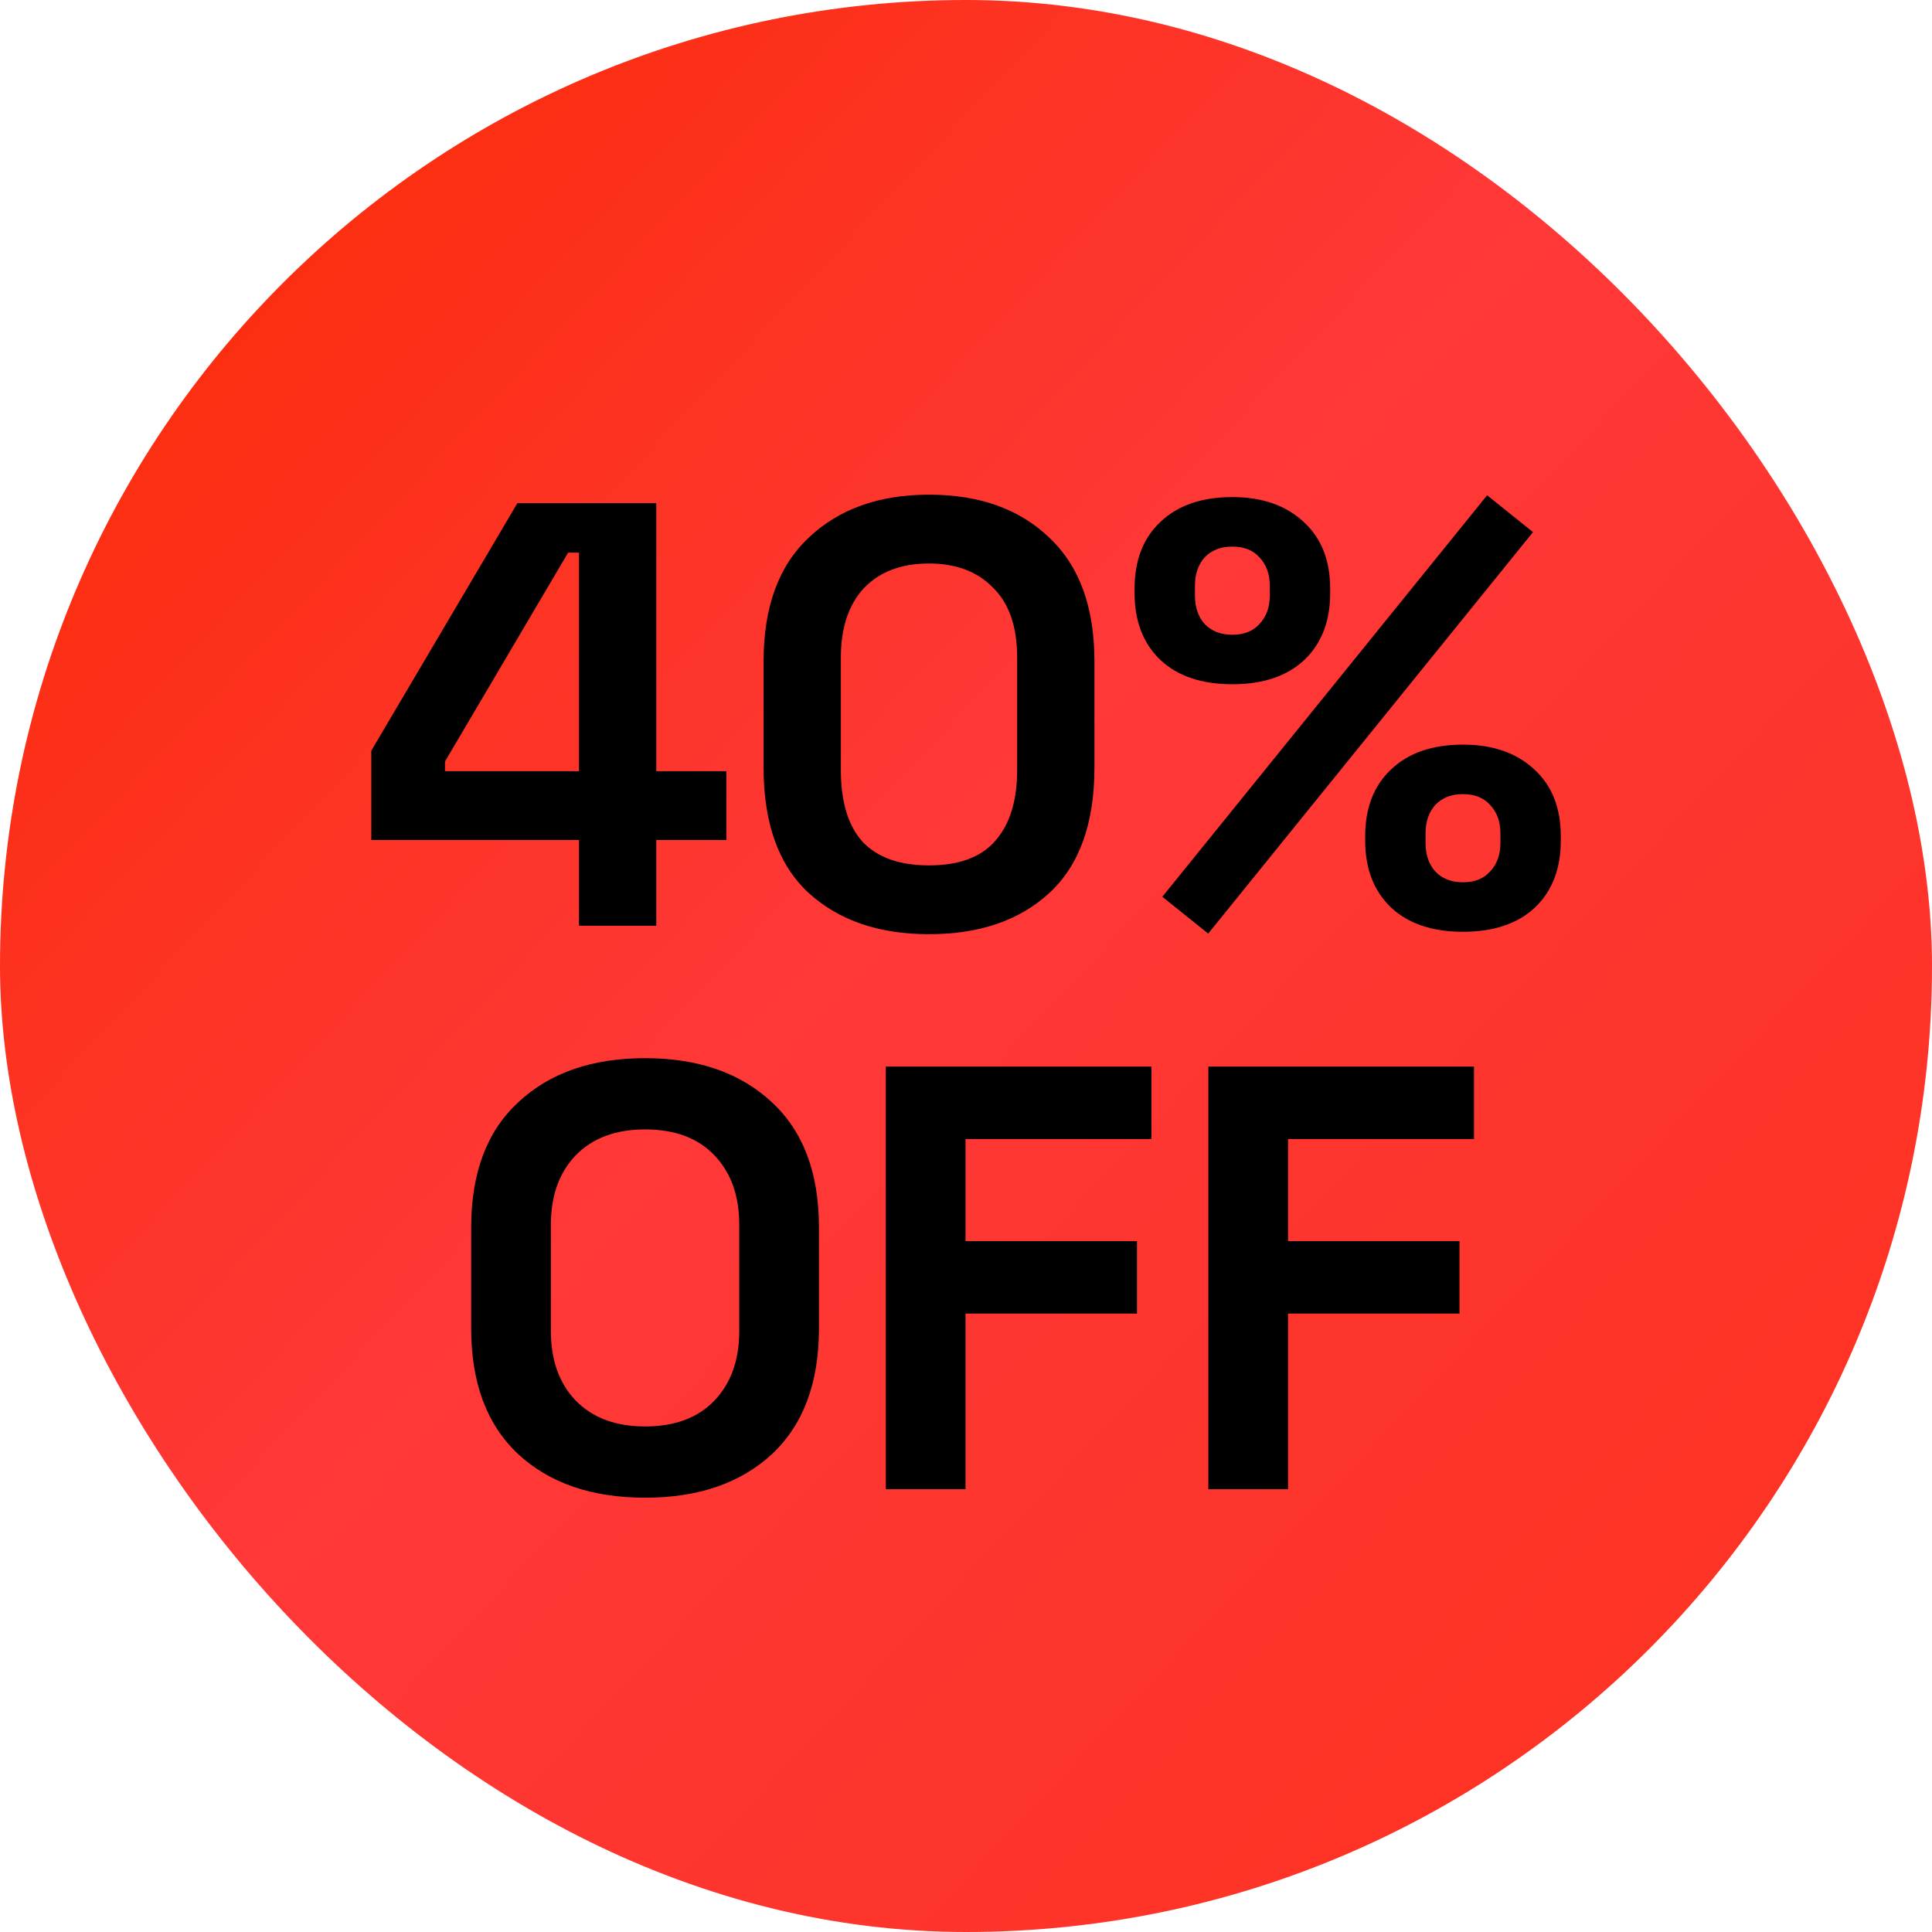
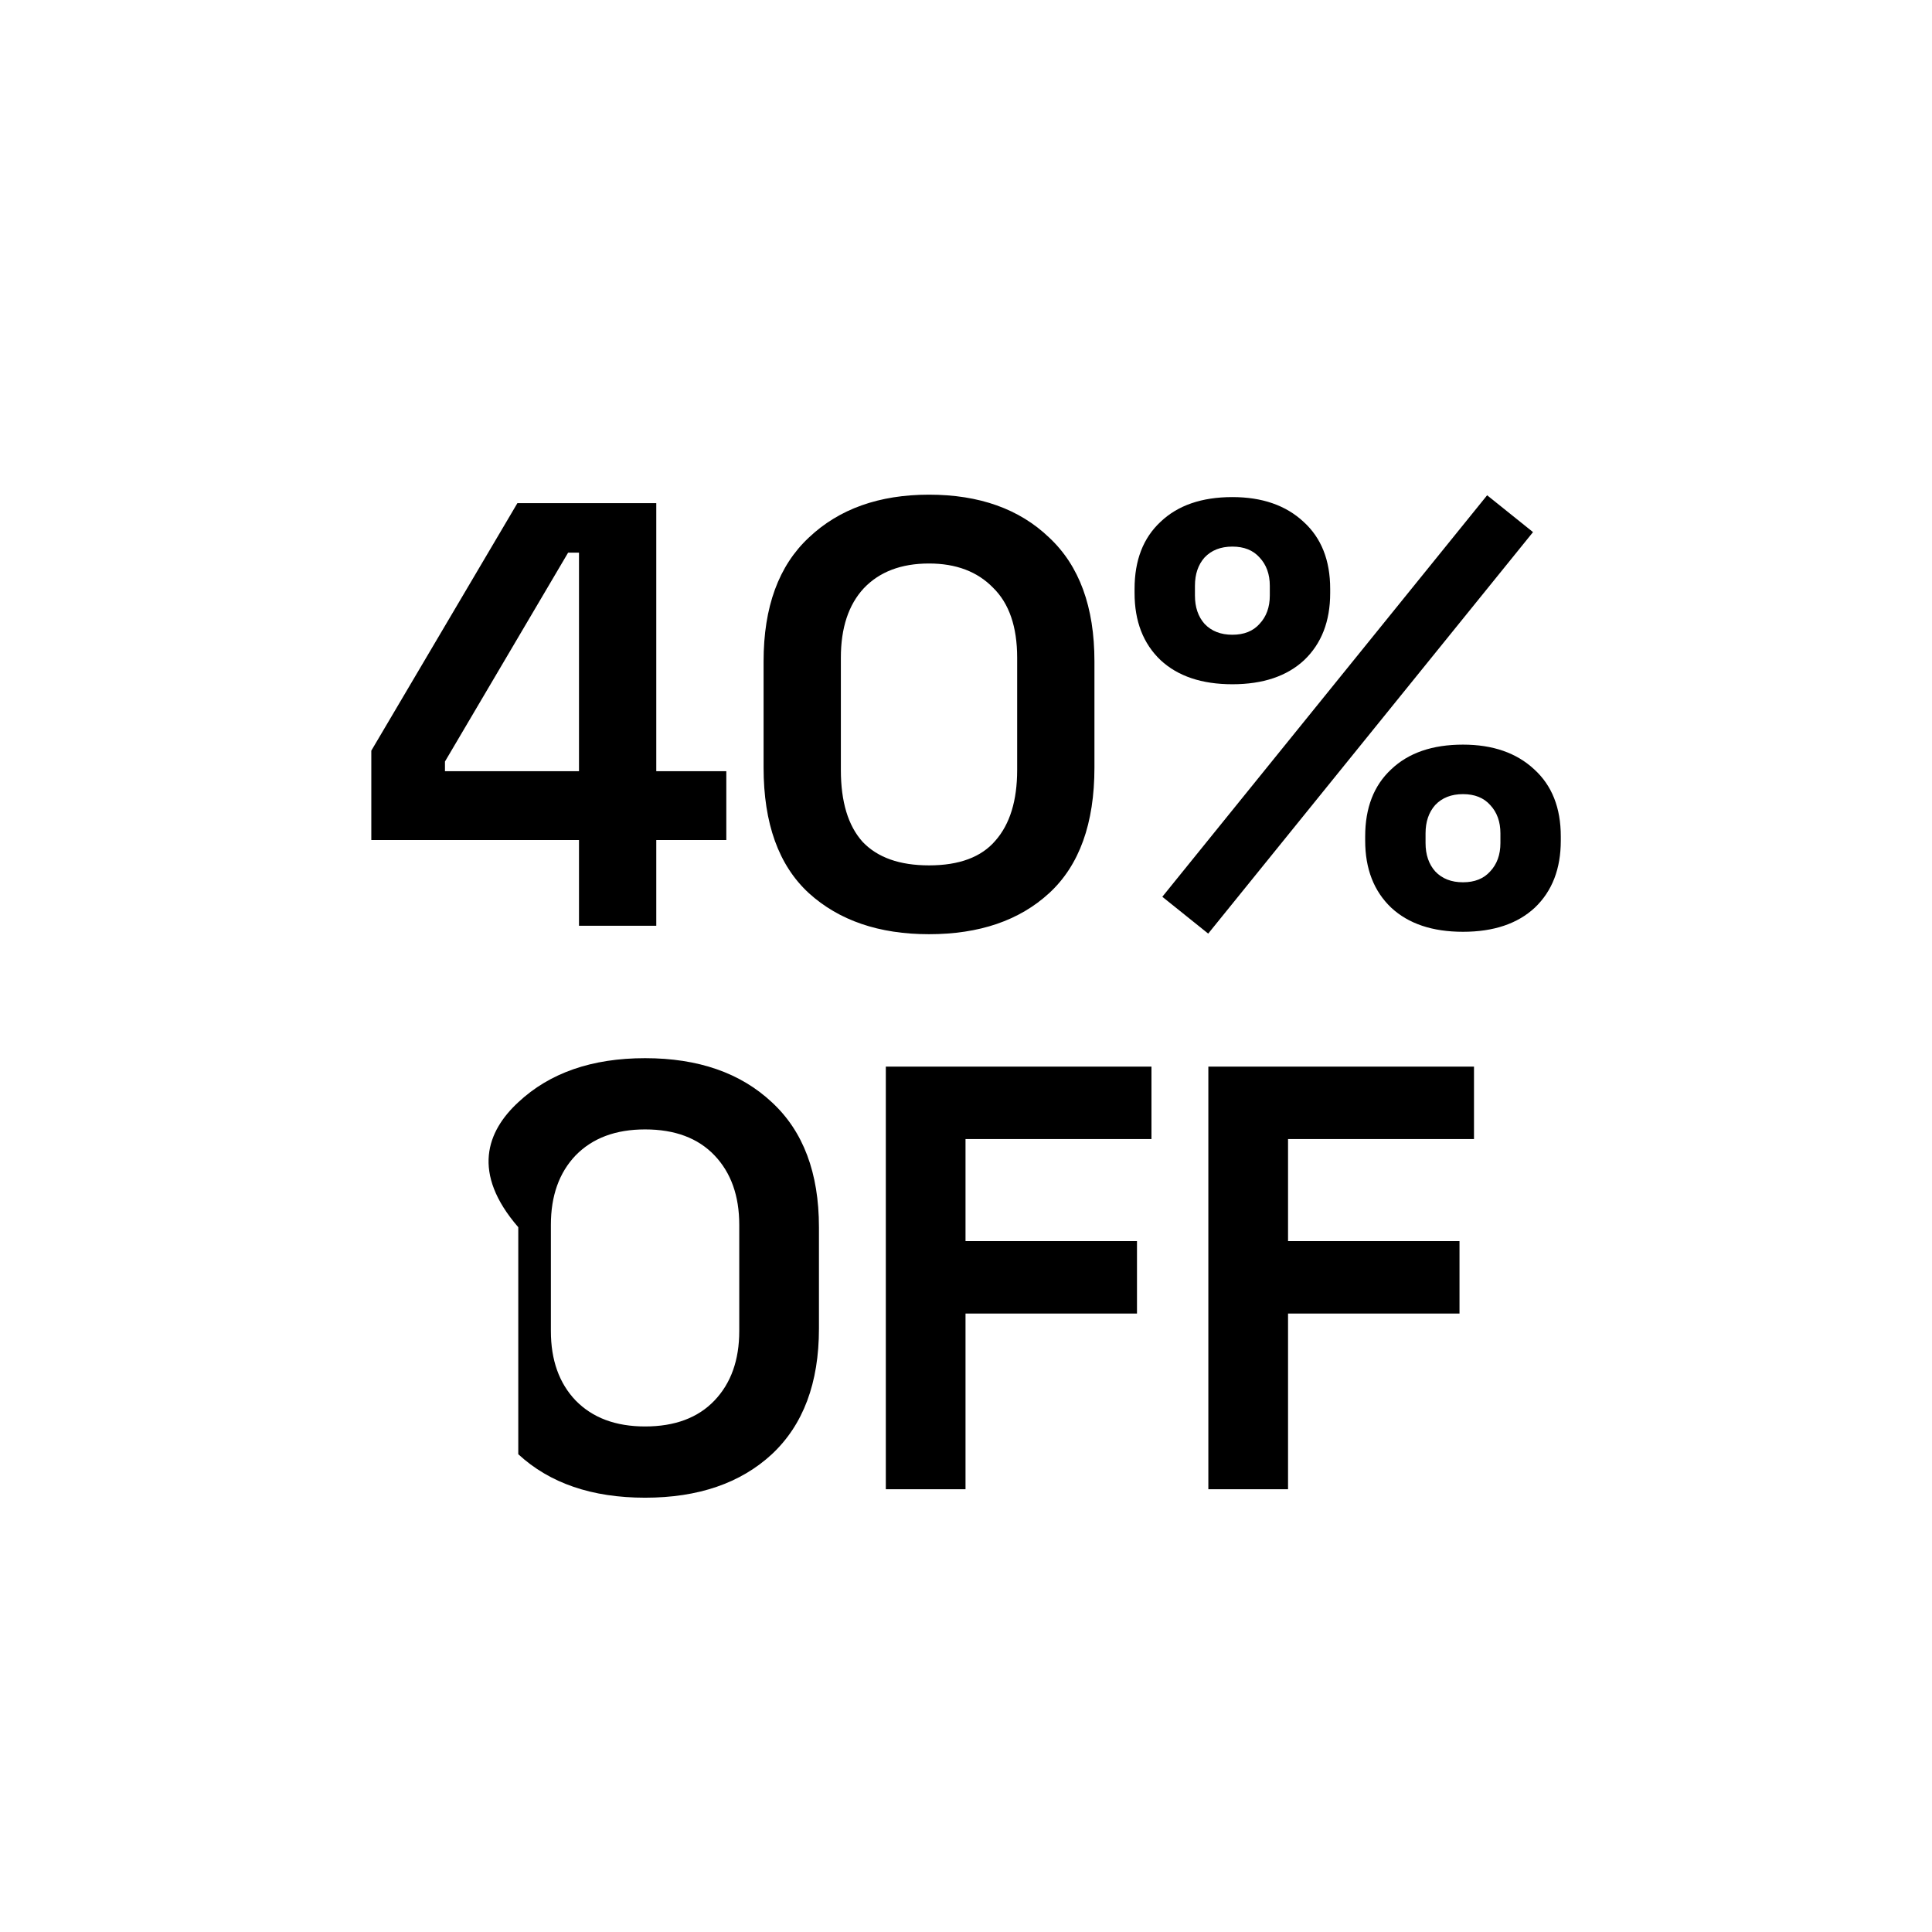
<svg xmlns="http://www.w3.org/2000/svg" width="96" height="96" viewBox="0 0 96 96" fill="none">
-   <rect width="96" height="96" rx="48" fill="url(#paint0_linear_1135_6823)" />
-   <path d="M28.77 46V41.74H18.45V37.3L25.71 25H32.61V38.32H36.09V41.74H32.61V46H28.77ZM22.11 38.32H28.77V27.46H28.23L22.11 37.84V38.32ZM46.162 46.42C43.682 46.42 41.692 45.74 40.192 44.38C38.692 43 37.942 40.92 37.942 38.14V32.86C37.942 30.16 38.692 28.11 40.192 26.71C41.692 25.29 43.682 24.58 46.162 24.58C48.662 24.58 50.652 25.29 52.132 26.71C53.632 28.11 54.382 30.16 54.382 32.86V38.14C54.382 40.92 53.632 43 52.132 44.38C50.652 45.74 48.662 46.42 46.162 46.42ZM46.162 43C47.662 43 48.762 42.59 49.462 41.77C50.182 40.95 50.542 39.78 50.542 38.26V32.68C50.542 31.14 50.142 29.98 49.342 29.2C48.562 28.4 47.502 28 46.162 28C44.782 28 43.702 28.41 42.922 29.23C42.162 30.05 41.782 31.2 41.782 32.68V38.26C41.782 39.84 42.142 41.03 42.862 41.83C43.602 42.61 44.702 43 46.162 43ZM60.035 46.39L57.755 44.56L73.895 24.61L76.175 26.44L60.035 46.39ZM72.695 46.3C71.175 46.3 69.986 45.9 69.126 45.1C68.266 44.28 67.835 43.17 67.835 41.77V41.56C67.835 40.14 68.266 39.03 69.126 38.23C69.986 37.41 71.175 37 72.695 37C74.175 37 75.356 37.41 76.236 38.23C77.115 39.03 77.555 40.14 77.555 41.56V41.77C77.555 43.17 77.126 44.28 76.266 45.1C75.406 45.9 74.216 46.3 72.695 46.3ZM72.695 43.84C73.275 43.84 73.725 43.66 74.046 43.3C74.385 42.94 74.555 42.47 74.555 41.89V41.41C74.555 40.83 74.385 40.36 74.046 40C73.725 39.64 73.275 39.46 72.695 39.46C72.115 39.46 71.656 39.64 71.316 40C70.996 40.36 70.835 40.83 70.835 41.41V41.89C70.835 42.47 70.996 42.94 71.316 43.3C71.656 43.66 72.115 43.84 72.695 43.84ZM61.236 34C59.715 34 58.526 33.6 57.666 32.8C56.806 31.98 56.376 30.87 56.376 29.47V29.26C56.376 27.84 56.806 26.73 57.666 25.93C58.526 25.11 59.715 24.7 61.236 24.7C62.715 24.7 63.895 25.11 64.775 25.93C65.656 26.73 66.096 27.84 66.096 29.26V29.47C66.096 30.87 65.665 31.98 64.805 32.8C63.946 33.6 62.755 34 61.236 34ZM61.236 31.54C61.816 31.54 62.266 31.36 62.586 31C62.925 30.64 63.096 30.17 63.096 29.59V29.11C63.096 28.53 62.925 28.06 62.586 27.7C62.266 27.34 61.816 27.16 61.236 27.16C60.656 27.16 60.196 27.34 59.855 27.7C59.535 28.06 59.376 28.53 59.376 29.11V29.59C59.376 30.17 59.535 30.64 59.855 31C60.196 31.36 60.656 31.54 61.236 31.54ZM32.053 74.42C29.413 74.42 27.313 73.7 25.753 72.26C24.193 70.8 23.413 68.72 23.413 66.02V60.98C23.413 58.28 24.193 56.21 25.753 54.77C27.313 53.31 29.413 52.58 32.053 52.58C34.693 52.58 36.793 53.31 38.353 54.77C39.913 56.21 40.693 58.28 40.693 60.98V66.02C40.693 68.72 39.913 70.8 38.353 72.26C36.793 73.7 34.693 74.42 32.053 74.42ZM32.053 70.88C33.533 70.88 34.683 70.45 35.503 69.59C36.323 68.73 36.733 67.58 36.733 66.14V60.86C36.733 59.42 36.323 58.27 35.503 57.41C34.683 56.55 33.533 56.12 32.053 56.12C30.593 56.12 29.443 56.55 28.603 57.41C27.783 58.27 27.373 59.42 27.373 60.86V66.14C27.373 67.58 27.783 68.73 28.603 69.59C29.443 70.45 30.593 70.88 32.053 70.88ZM44.016 74V53H57.216V56.6H47.976V61.67H56.496V65.27H47.976V74H44.016ZM60.042 74V53H73.242V56.6H64.002V61.67H72.522V65.27H64.002V74H60.042Z" fill="black" />
+   <path d="M28.77 46V41.74H18.45V37.3L25.71 25H32.61V38.32H36.09V41.74H32.61V46H28.77ZM22.11 38.32H28.77V27.46H28.23L22.11 37.84V38.32ZM46.162 46.42C43.682 46.42 41.692 45.74 40.192 44.38C38.692 43 37.942 40.92 37.942 38.14V32.86C37.942 30.16 38.692 28.11 40.192 26.71C41.692 25.29 43.682 24.58 46.162 24.58C48.662 24.58 50.652 25.29 52.132 26.71C53.632 28.11 54.382 30.16 54.382 32.86V38.14C54.382 40.92 53.632 43 52.132 44.38C50.652 45.74 48.662 46.42 46.162 46.42ZM46.162 43C47.662 43 48.762 42.59 49.462 41.77C50.182 40.95 50.542 39.78 50.542 38.26V32.68C50.542 31.14 50.142 29.98 49.342 29.2C48.562 28.4 47.502 28 46.162 28C44.782 28 43.702 28.41 42.922 29.23C42.162 30.05 41.782 31.2 41.782 32.68V38.26C41.782 39.84 42.142 41.03 42.862 41.83C43.602 42.61 44.702 43 46.162 43ZM60.035 46.39L57.755 44.56L73.895 24.61L76.175 26.44L60.035 46.39ZM72.695 46.3C71.175 46.3 69.986 45.9 69.126 45.1C68.266 44.28 67.835 43.17 67.835 41.77V41.56C67.835 40.14 68.266 39.03 69.126 38.23C69.986 37.41 71.175 37 72.695 37C74.175 37 75.356 37.41 76.236 38.23C77.115 39.03 77.555 40.14 77.555 41.56V41.77C77.555 43.17 77.126 44.28 76.266 45.1C75.406 45.9 74.216 46.3 72.695 46.3ZM72.695 43.84C73.275 43.84 73.725 43.66 74.046 43.3C74.385 42.94 74.555 42.47 74.555 41.89V41.41C74.555 40.83 74.385 40.36 74.046 40C73.725 39.64 73.275 39.46 72.695 39.46C72.115 39.46 71.656 39.64 71.316 40C70.996 40.36 70.835 40.83 70.835 41.41V41.89C70.835 42.47 70.996 42.94 71.316 43.3C71.656 43.66 72.115 43.84 72.695 43.84ZM61.236 34C59.715 34 58.526 33.6 57.666 32.8C56.806 31.98 56.376 30.87 56.376 29.47V29.26C56.376 27.84 56.806 26.73 57.666 25.93C58.526 25.11 59.715 24.7 61.236 24.7C62.715 24.7 63.895 25.11 64.775 25.93C65.656 26.73 66.096 27.84 66.096 29.26V29.47C66.096 30.87 65.665 31.98 64.805 32.8C63.946 33.6 62.755 34 61.236 34ZM61.236 31.54C61.816 31.54 62.266 31.36 62.586 31C62.925 30.64 63.096 30.17 63.096 29.59V29.11C63.096 28.53 62.925 28.06 62.586 27.7C62.266 27.34 61.816 27.16 61.236 27.16C60.656 27.16 60.196 27.34 59.855 27.7C59.535 28.06 59.376 28.53 59.376 29.11V29.59C59.376 30.17 59.535 30.64 59.855 31C60.196 31.36 60.656 31.54 61.236 31.54ZM32.053 74.42C29.413 74.42 27.313 73.7 25.753 72.26V60.98C23.413 58.28 24.193 56.21 25.753 54.77C27.313 53.31 29.413 52.58 32.053 52.58C34.693 52.58 36.793 53.31 38.353 54.77C39.913 56.21 40.693 58.28 40.693 60.98V66.02C40.693 68.72 39.913 70.8 38.353 72.26C36.793 73.7 34.693 74.42 32.053 74.42ZM32.053 70.88C33.533 70.88 34.683 70.45 35.503 69.59C36.323 68.73 36.733 67.58 36.733 66.14V60.86C36.733 59.42 36.323 58.27 35.503 57.41C34.683 56.55 33.533 56.12 32.053 56.12C30.593 56.12 29.443 56.55 28.603 57.41C27.783 58.27 27.373 59.42 27.373 60.86V66.14C27.373 67.58 27.783 68.73 28.603 69.59C29.443 70.45 30.593 70.88 32.053 70.88ZM44.016 74V53H57.216V56.6H47.976V61.67H56.496V65.27H47.976V74H44.016ZM60.042 74V53H73.242V56.6H64.002V61.67H72.522V65.27H64.002V74H60.042Z" fill="black" />
  <defs>
    <linearGradient id="paint0_linear_1135_6823" x1="0" y1="0" x2="120.532" y2="113.468" gradientUnits="userSpaceOnUse">
      <stop stop-color="#FA2A00" />
      <stop offset="0.38" stop-color="#FF3838" />
      <stop offset="1" stop-color="#FC2E12" />
    </linearGradient>
  </defs>
</svg>